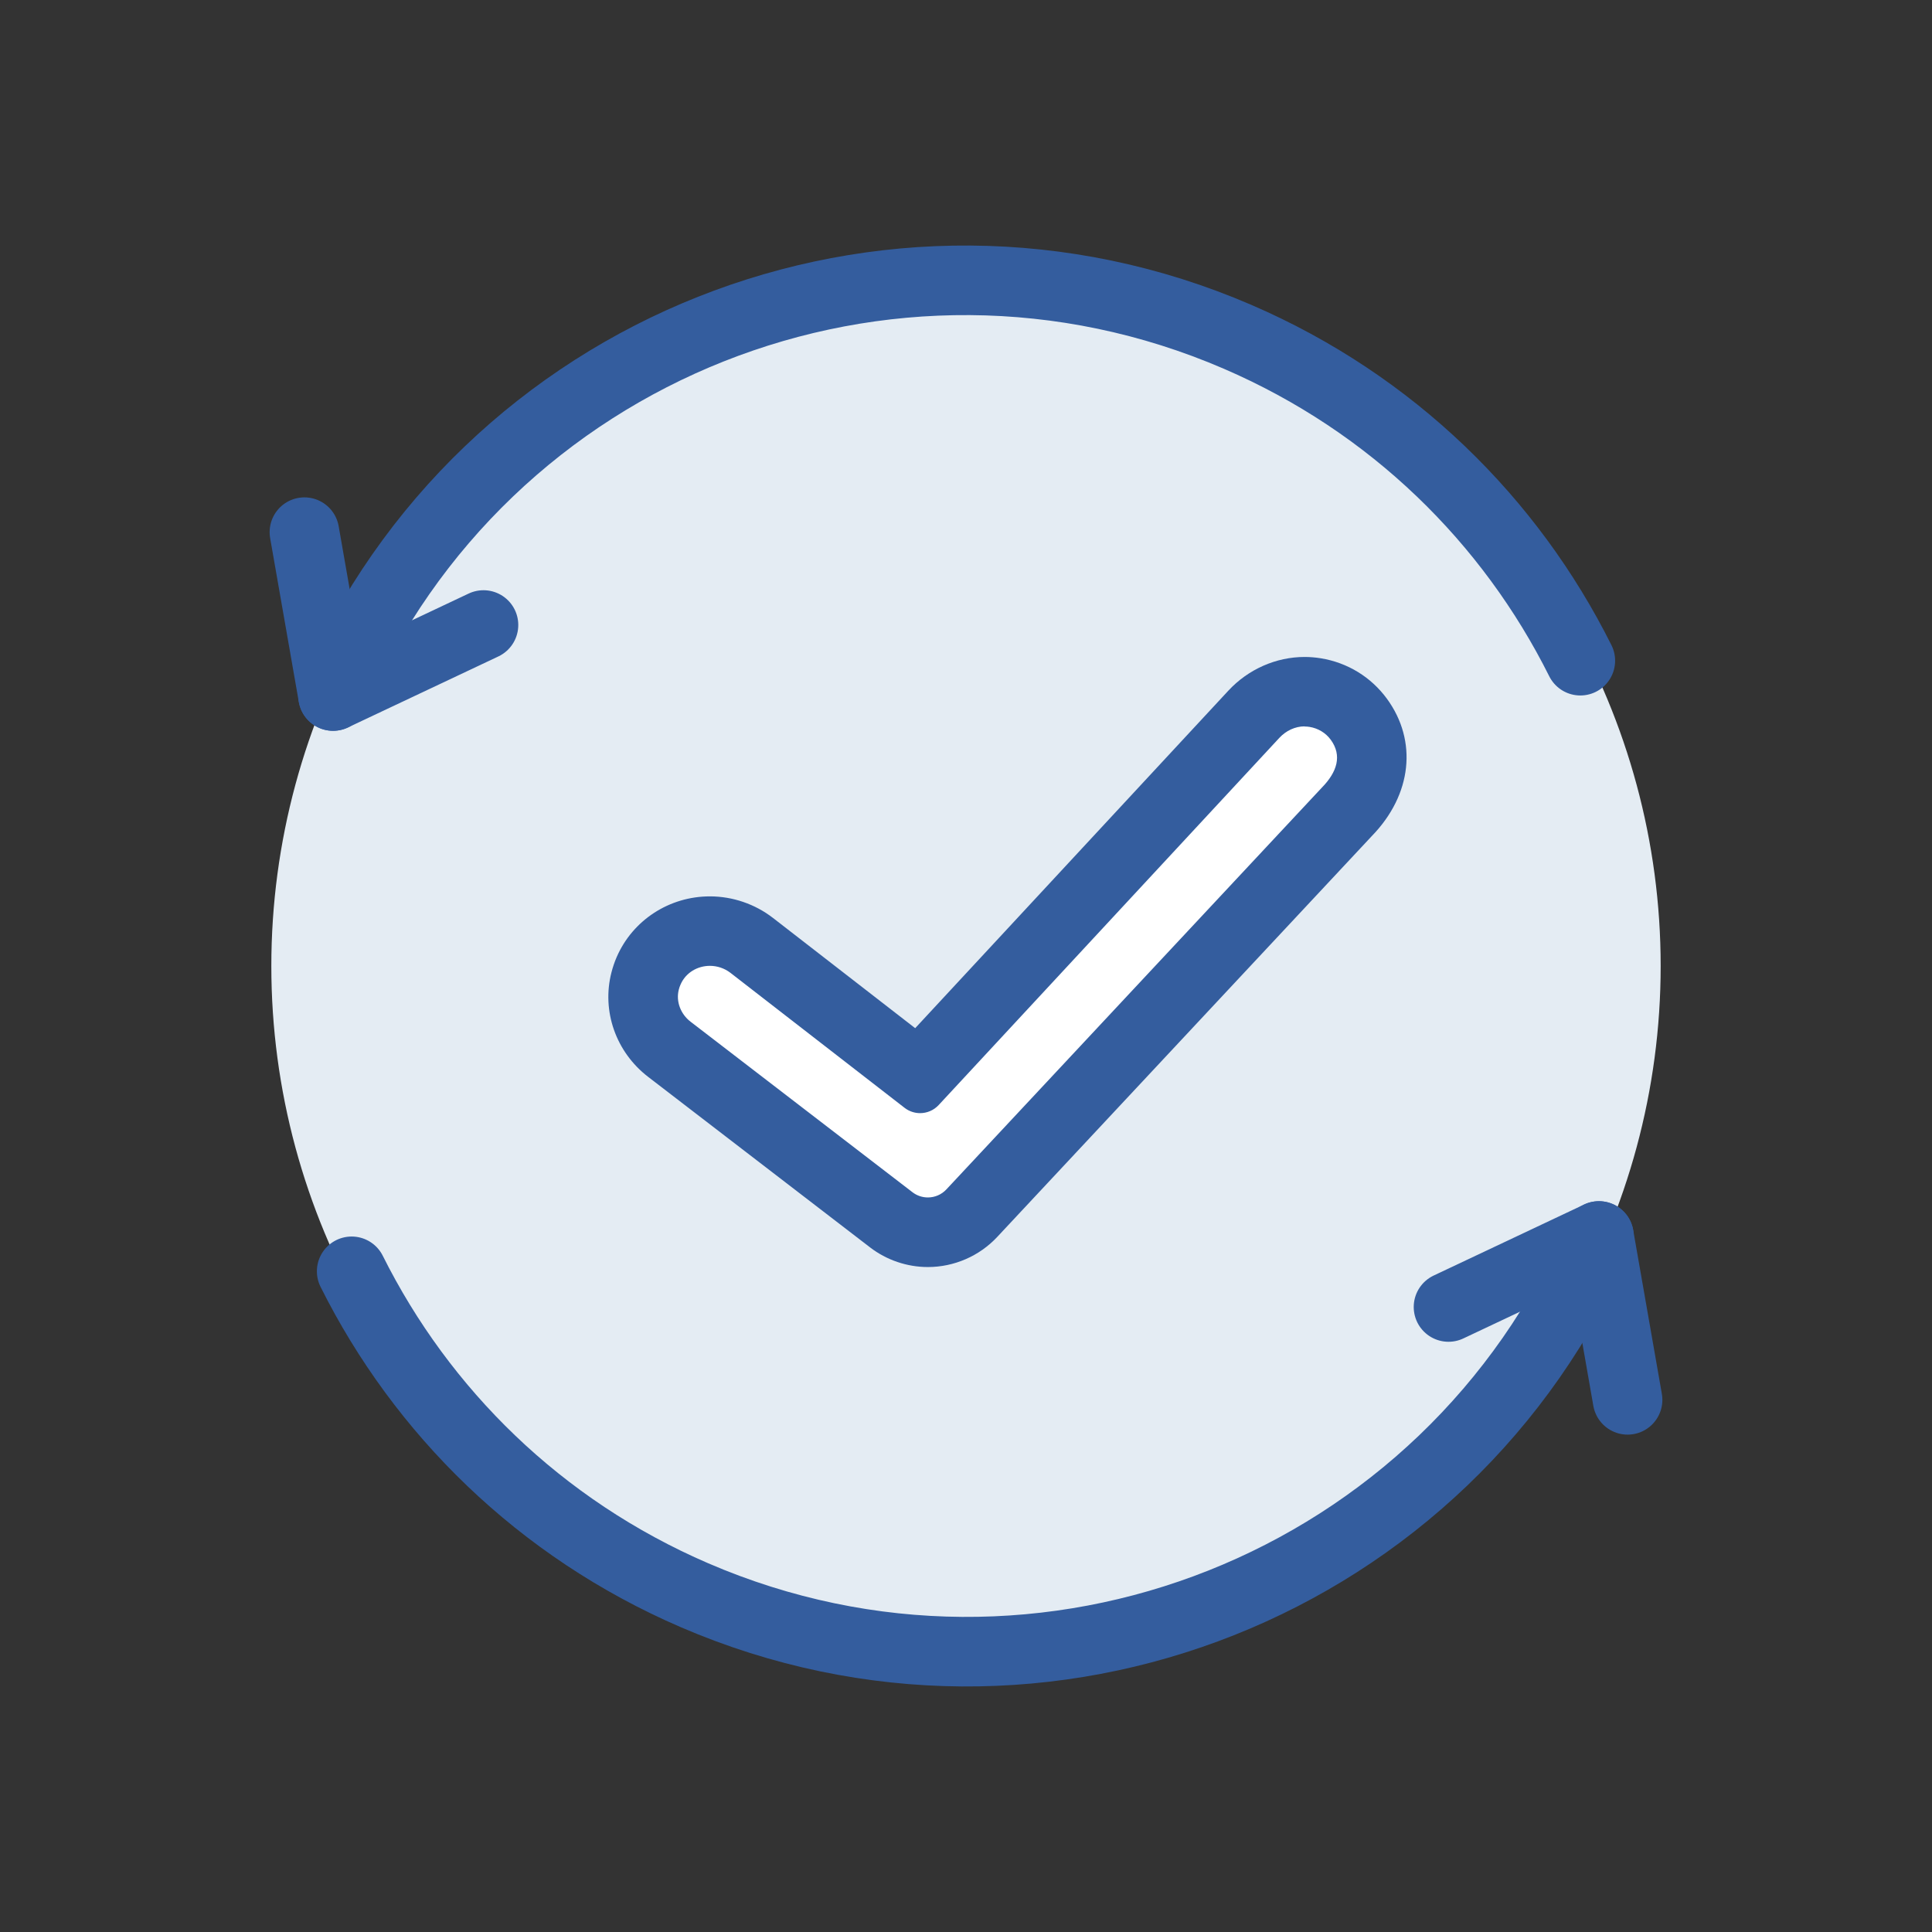
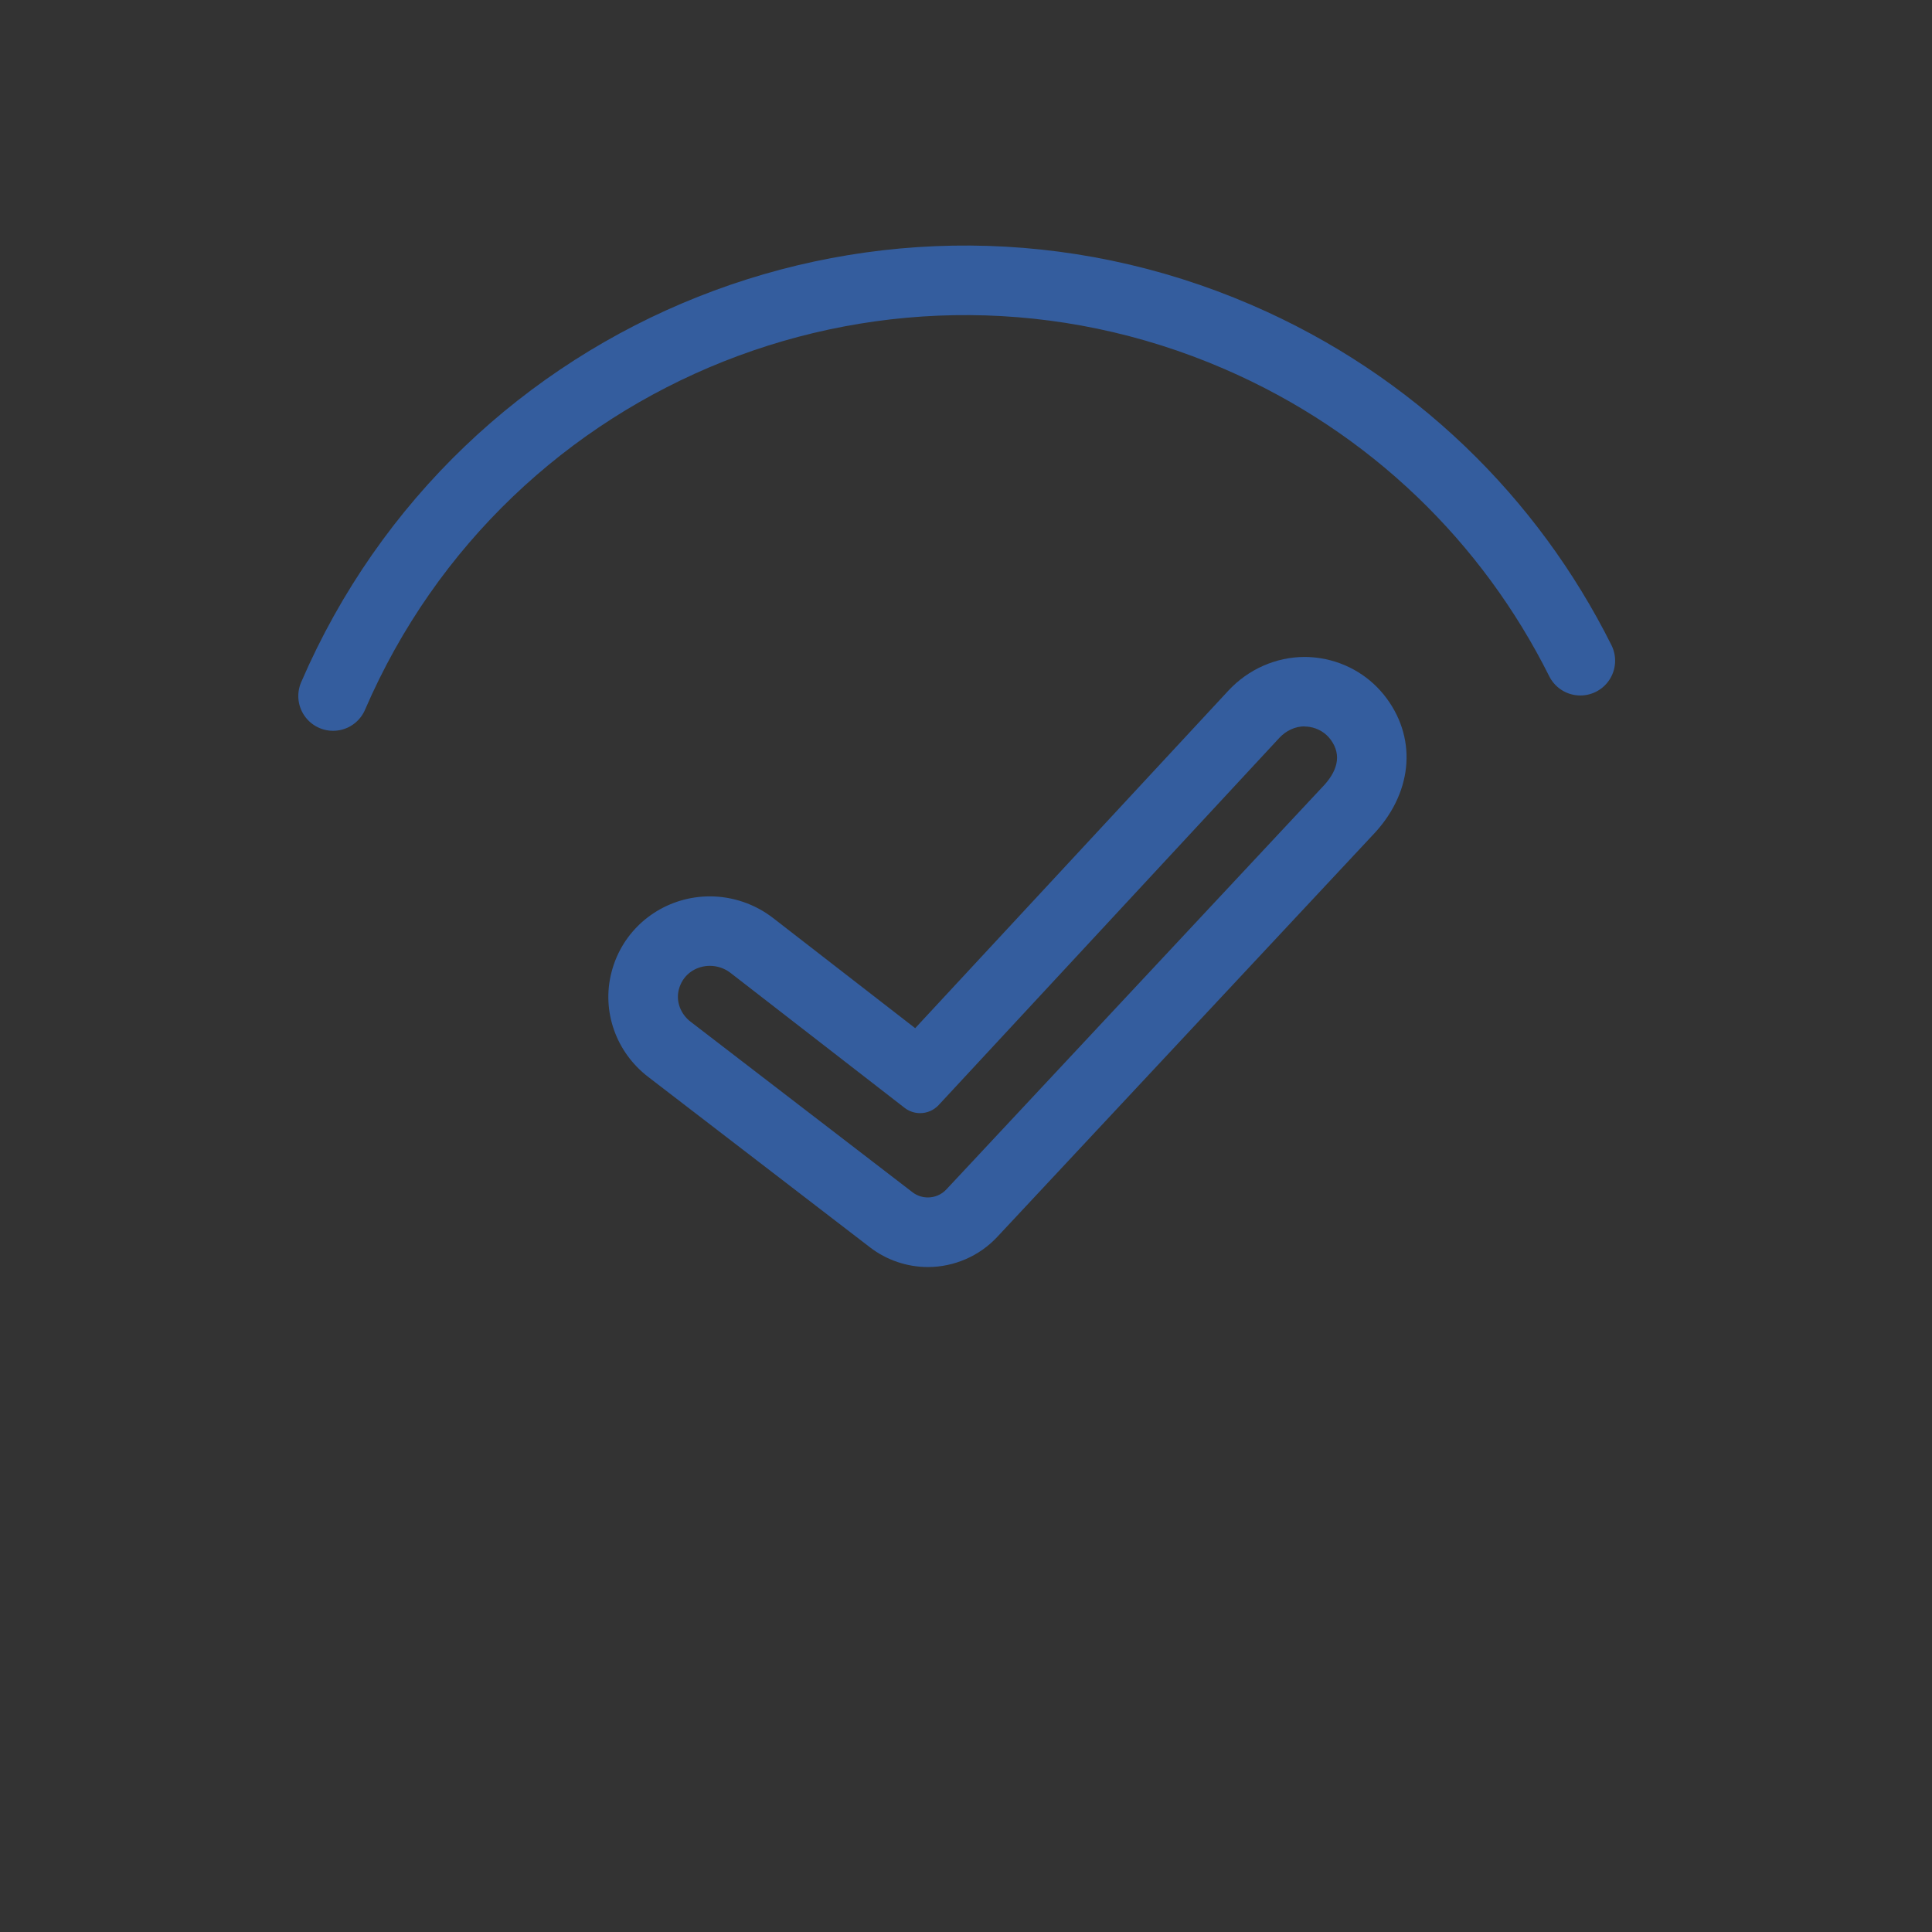
<svg xmlns="http://www.w3.org/2000/svg" id="Layer_1" data-name="Layer 1" viewBox="0 0 500 500">
  <rect x="0" y="0" width="500" height="500" fill="#333333" stroke="none" />
  <defs>
    <style>
      .cls-1 {
        fill: #345d9e;
      }

      .cls-2 {
        fill: #e4ecf3;
      }

      .cls-3 {
        fill: #fff;
      }

      .cls-4 {
        fill: none;
        stroke: #345d9e;
        stroke-linecap: round;
        stroke-linejoin: round;
        stroke-width: 18px;
      }
    </style>
  </defs>
-   <circle class="cls-2" cx="250" cy="250" r="179.78" />
  <g>
-     <path class="cls-3" d="M240.14,318.91c-3.41,0-6.77-1.14-9.47-3.22l-57.43-44.13c-5.48-4.21-7.94-11.15-6.27-17.66.11-.43.24-.87.39-1.3.16-.47.33-.92.52-1.36,2.7-6.23,8.93-10.26,15.85-10.26,3.91,0,7.75,1.31,10.83,3.7l43.3,33.57,86.66-93.4c3.44-3.71,8.22-5.83,13.12-5.83.91,0,1.83.07,2.73.22,4.58.75,8.6,3.2,11.31,6.9,5.43,7.44,4.27,16.38-3.09,23.94l-97.08,103.89c-2.93,3.14-7.07,4.94-11.37,4.94Z" />
    <path class="cls-1" d="M337.63,188.02c.42,0,.85.03,1.28.1,2.14.35,4.13,1.47,5.49,3.33,2.98,4.08,1.67,8.34-2.33,12.41l-97.15,103.96c-1.28,1.37-3.03,2.08-4.79,2.08-1.4,0-2.81-.45-3.99-1.36l-57.43-44.13c-2.53-1.94-3.83-5.2-3.04-8.29.06-.22.12-.43.19-.65.08-.23.16-.45.26-.66,1.36-3.14,4.44-4.85,7.6-4.85,1.85,0,3.73.59,5.32,1.81l45.07,34.94c1.19.92,2.61,1.37,4.01,1.37,1.77,0,3.52-.71,4.81-2.1l88.18-95.04c1.7-1.83,4.07-2.96,6.52-2.96M337.63,170.02c-7.39,0-14.58,3.18-19.72,8.71l-81.06,87.36-36.79-28.52c-4.65-3.6-10.45-5.59-16.34-5.59-10.51,0-19.97,6.16-24.11,15.68-.29.66-.55,1.34-.78,2.02-.22.66-.42,1.32-.59,1.99-2.57,10.01,1.16,20.62,9.51,27.03l57.43,44.13c4.27,3.28,9.58,5.08,14.96,5.08,6.78,0,13.32-2.84,17.94-7.79l97.02-103.83c10.3-10.64,11.81-24.53,3.84-35.45-4.11-5.62-10.19-9.35-17.13-10.48-1.38-.22-2.78-.34-4.18-.34h0Z" />
  </g>
  <g>
    <g>
      <path class="cls-4" d="M86.2,180.13c38.96-90.31,143.76-131.93,234.07-92.97,40.11,17.3,70.61,47.59,88.72,83.83" />
-       <polyline class="cls-4" points="125.13 161.75 86.2 180.13 78.78 137.72" />
    </g>
    <g>
-       <path class="cls-4" d="M413.8,319.87c-38.96,90.31-143.76,131.93-234.07,92.97-40.11-17.3-70.61-47.59-88.72-83.83" />
-       <polyline class="cls-4" points="374.87 338.25 413.8 319.87 421.22 362.28" />
-     </g>
+       </g>
  </g>
</svg>